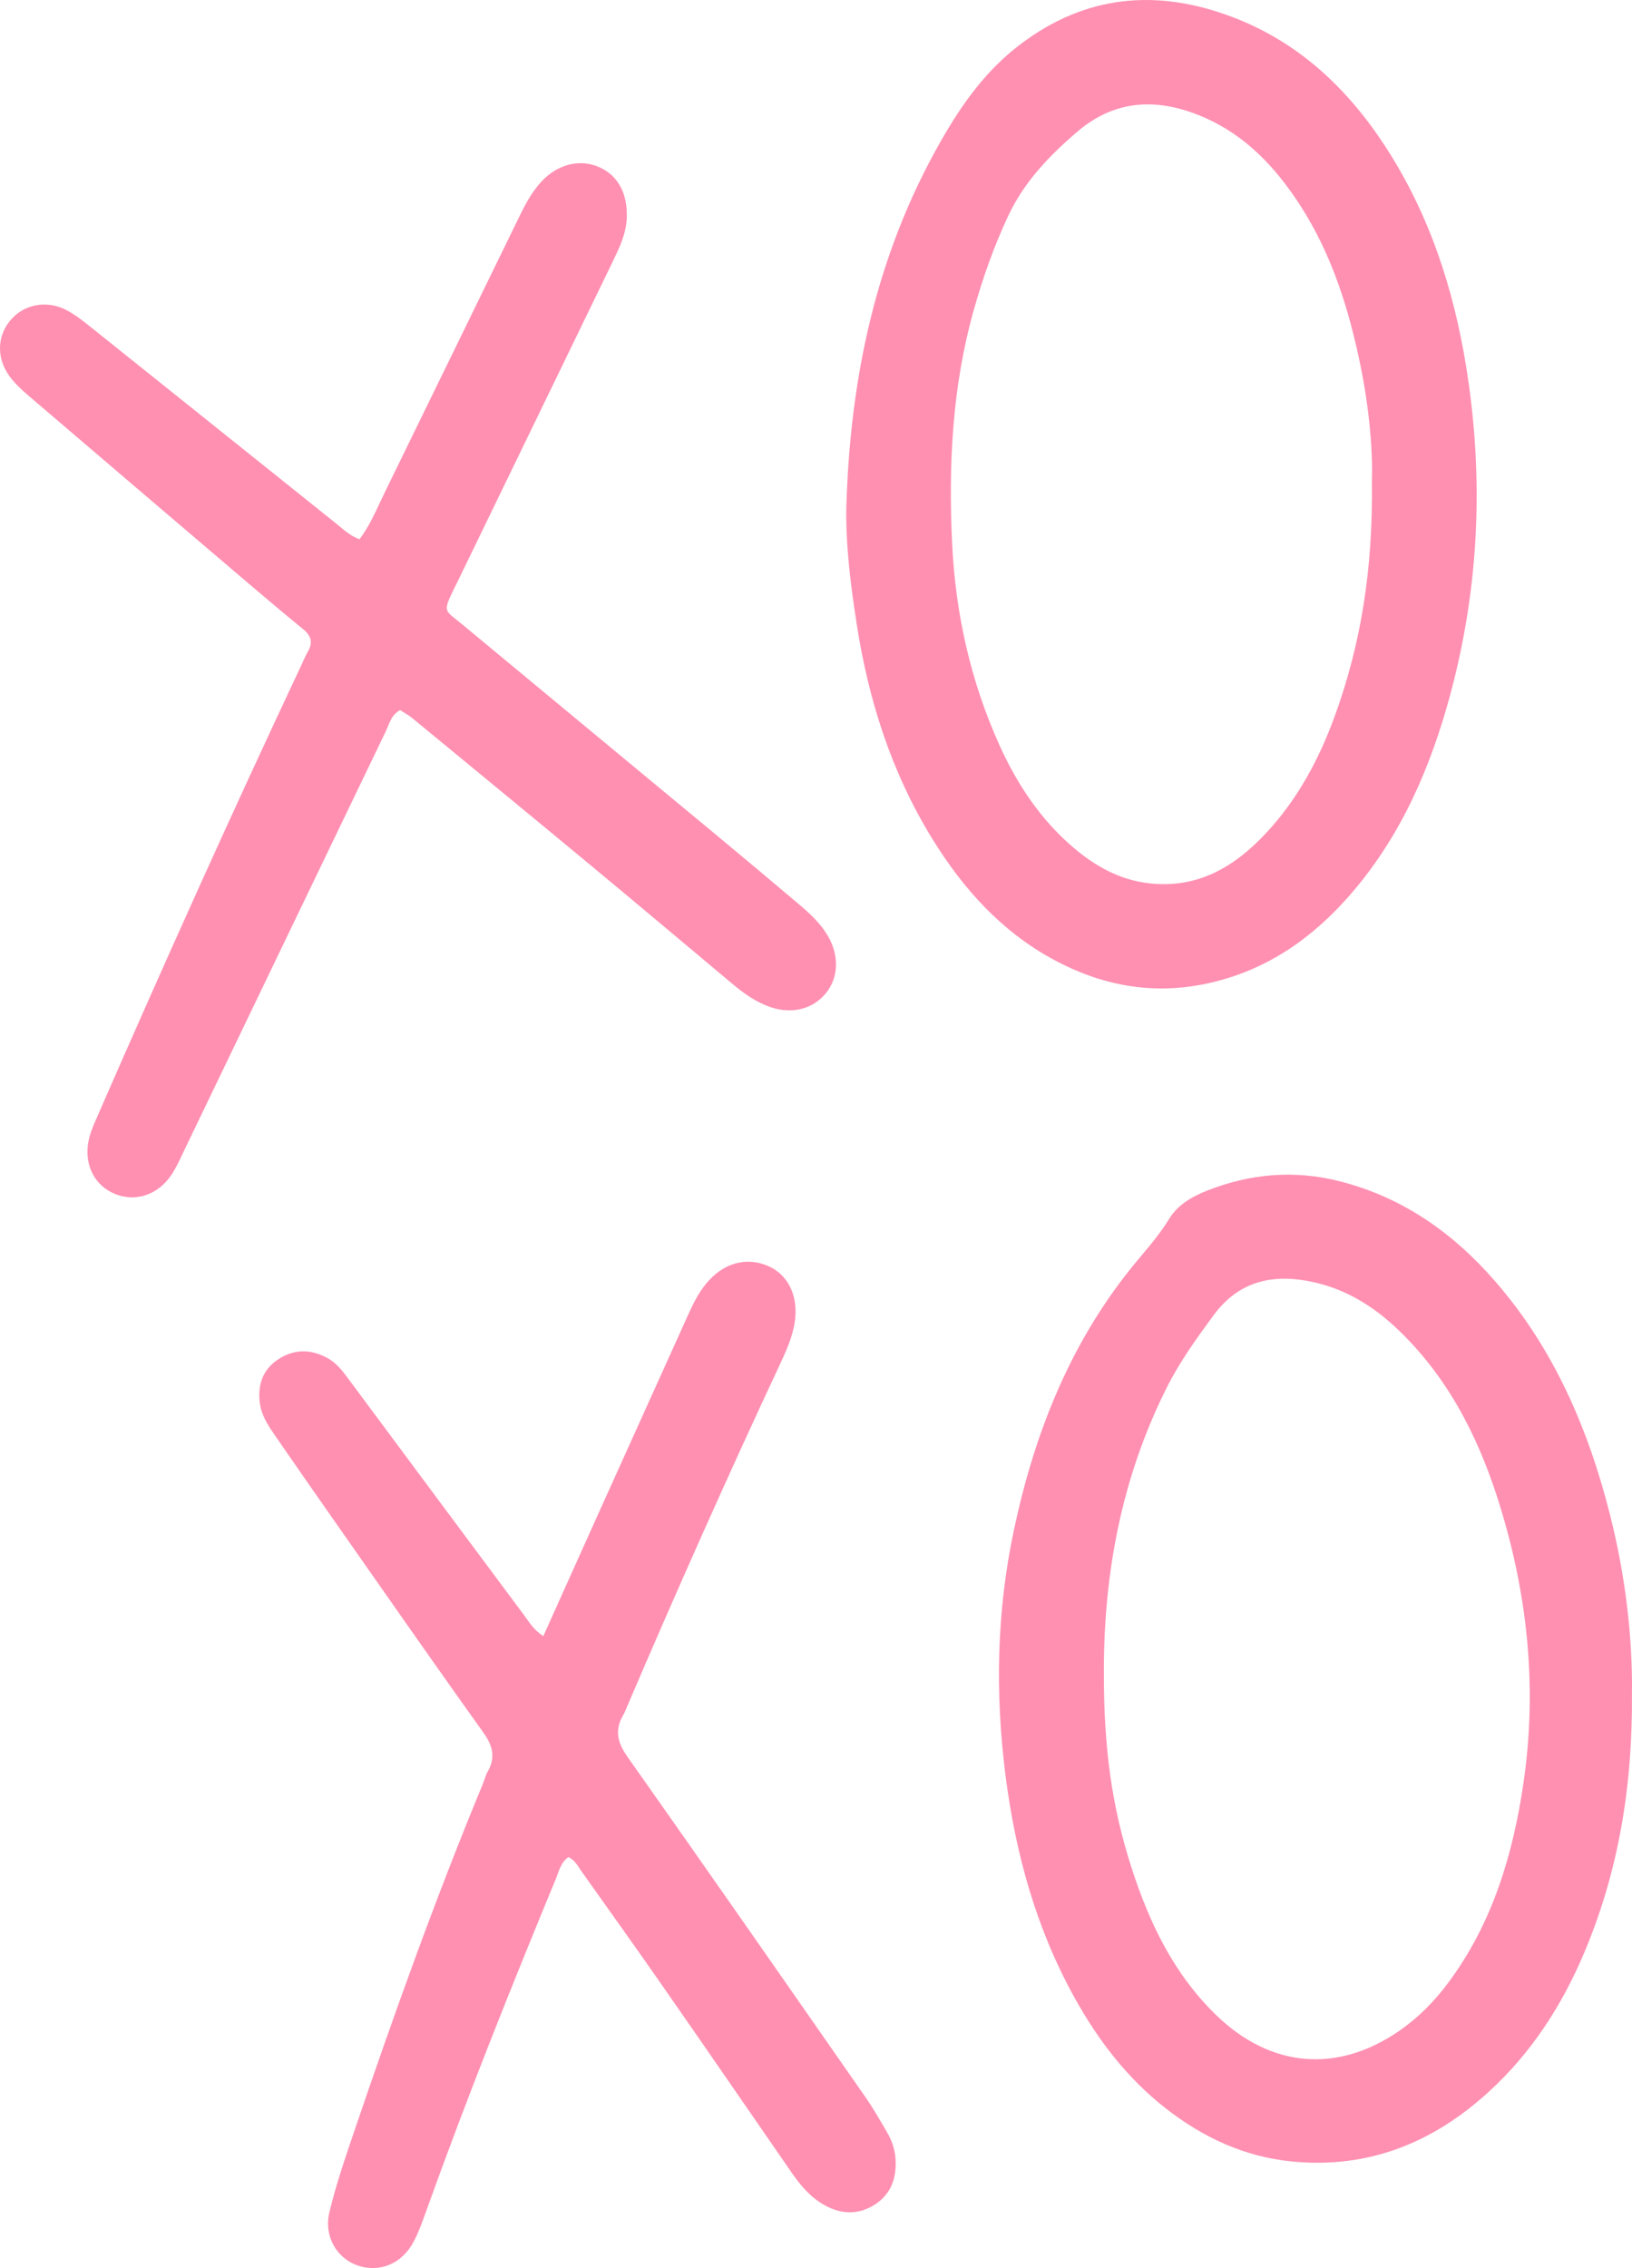
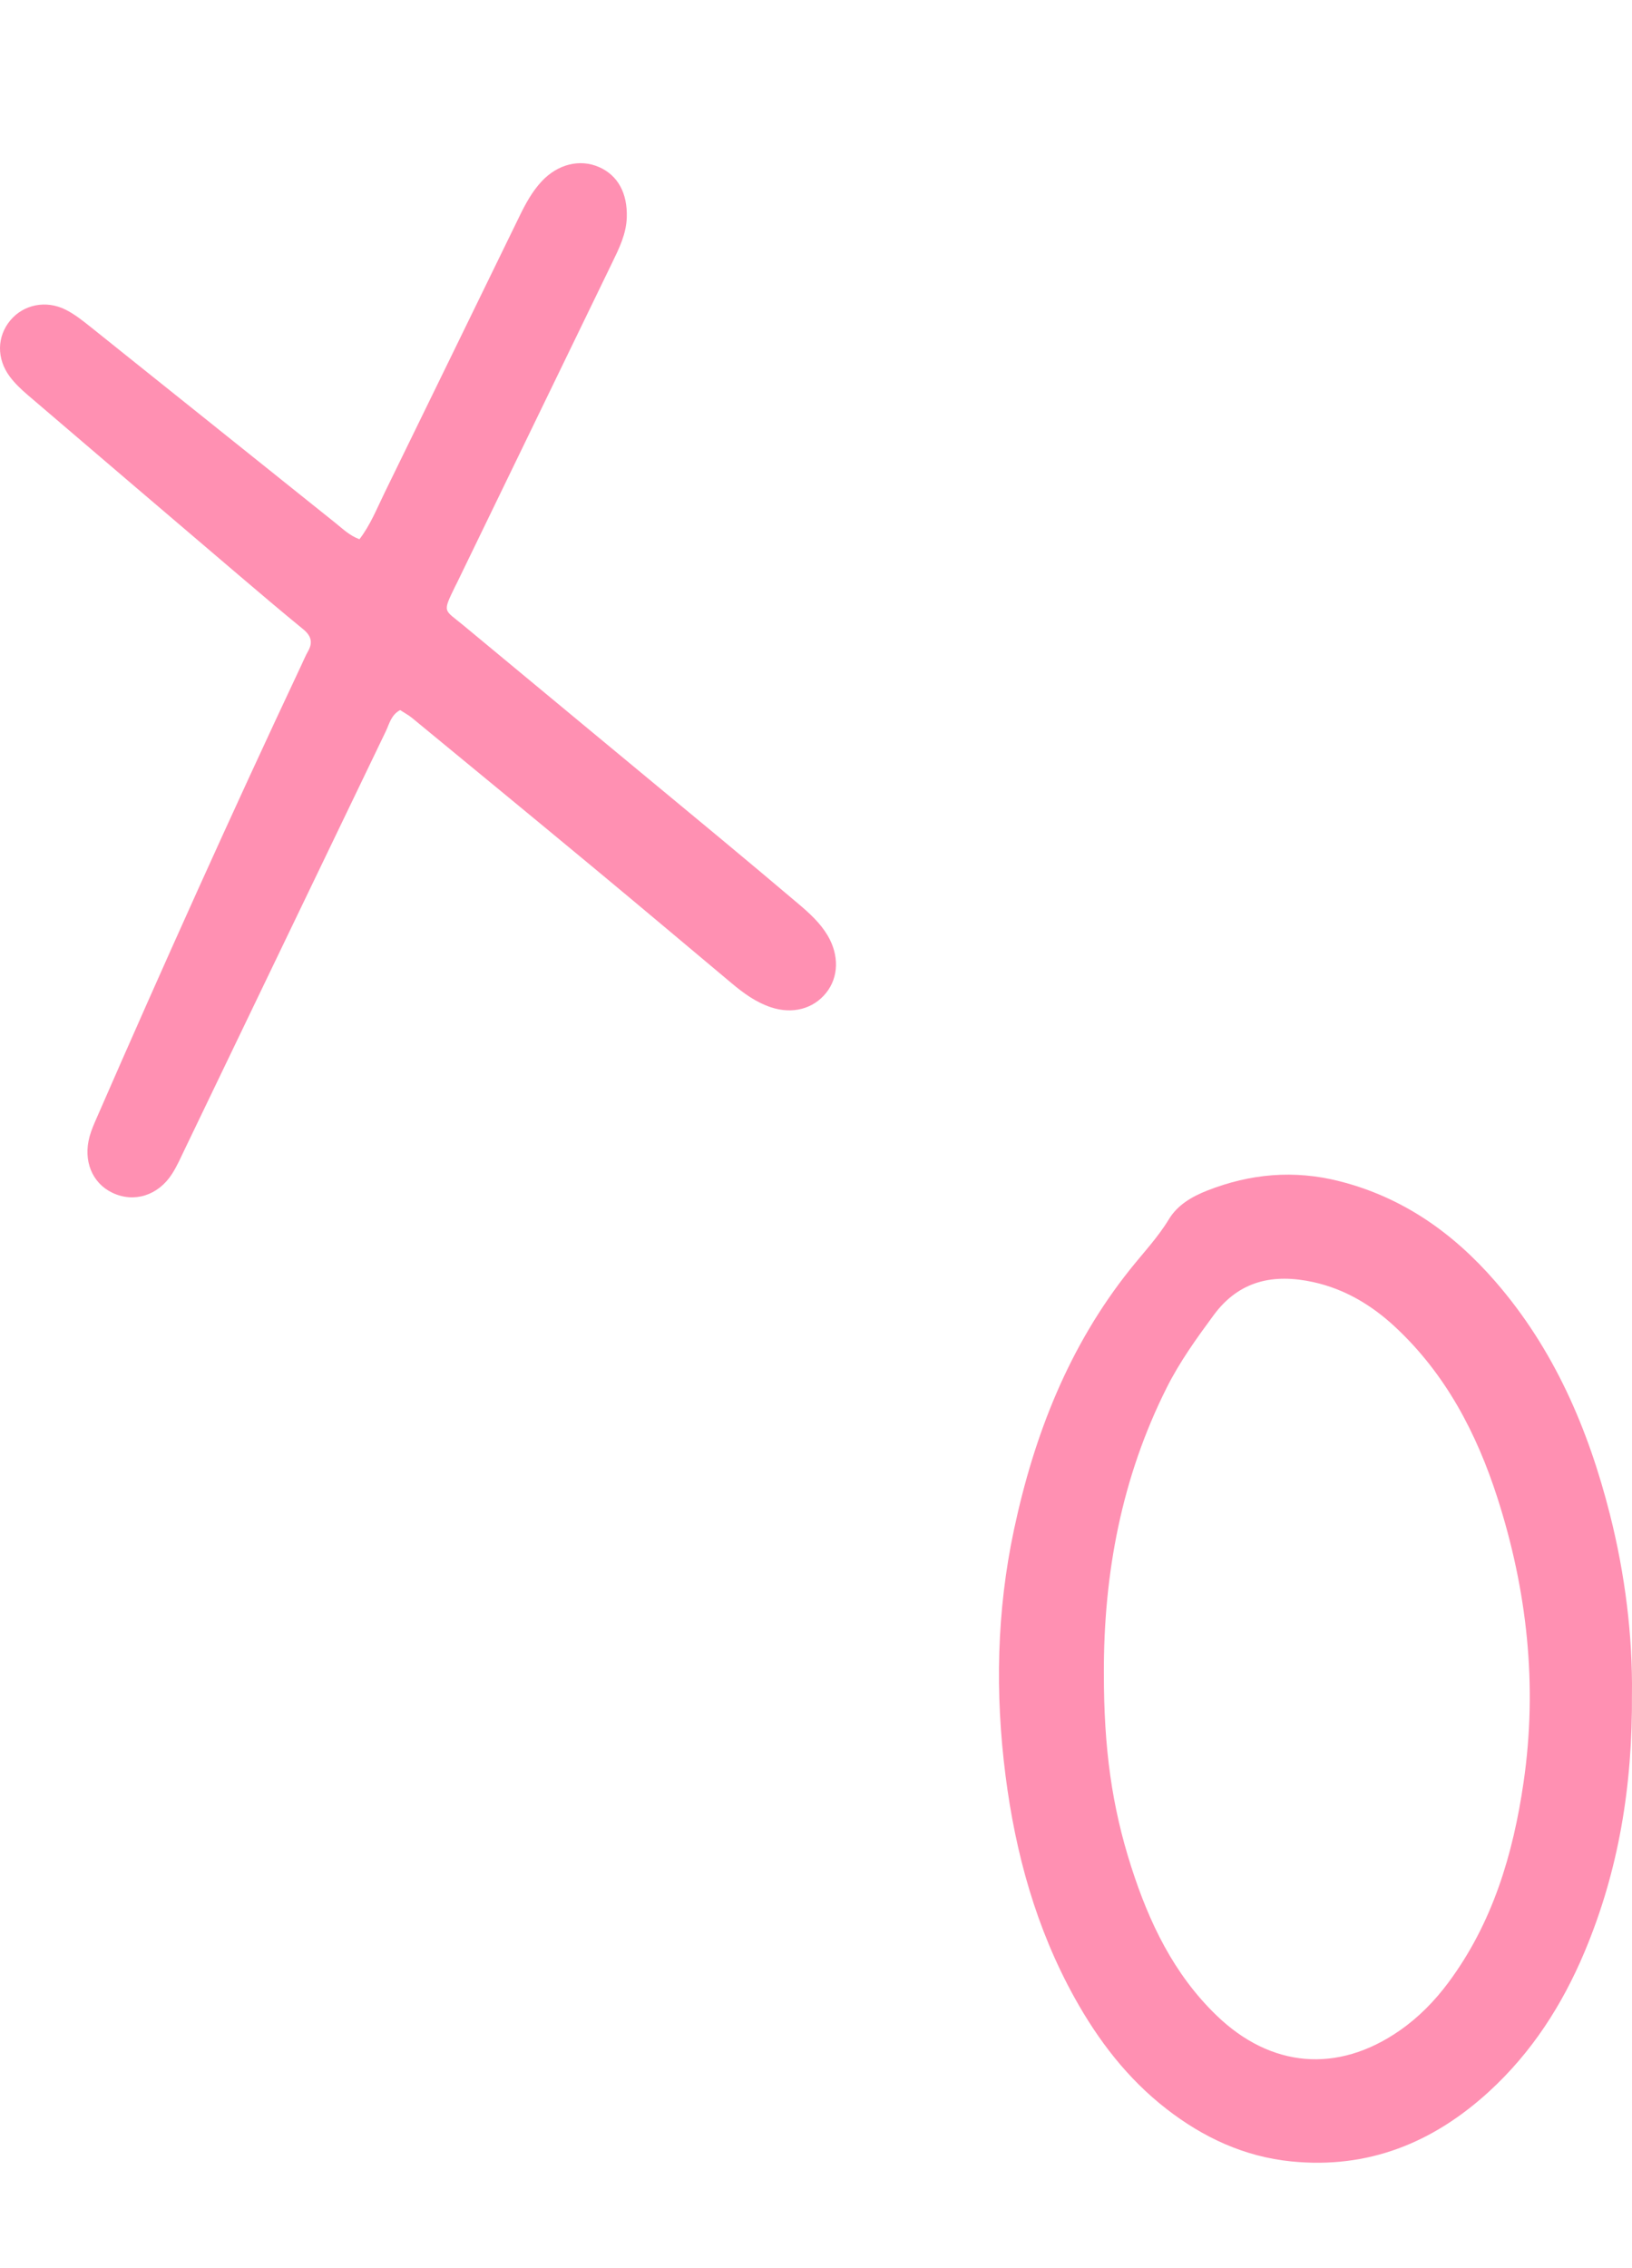
<svg xmlns="http://www.w3.org/2000/svg" id="Calque_1" viewBox="0 0 1120.63 1557.31">
  <defs>
    <style>.cls-1{fill:#ff90b2;stroke-width:0px;}</style>
  </defs>
-   <path class="cls-1" d="M581.13,348.22c2.63-88.56,20.19-172.84,64.78-251.13,14.81-26.01,31.15-48.76,54.69-66.63,44.92-34.11,93.95-38.35,145.57-18.79,45.32,17.18,78.99,48.83,105.08,88.9,30.1,46.22,46.88,97.57,55.57,151.57,12.67,78.82,8.68,156.93-13.5,233.78-14.22,49.27-35.5,95.03-70.57,133.3-26.26,28.66-57.55,48.82-96.27,56.56-36.57,7.31-70.83.53-103.07-16.9-35.85-19.39-62.2-48.79-83.31-83.06-27.93-45.36-43.76-95.1-51.85-147.46-4.1-26.52-7.56-53.12-7.12-80.15ZM942.01,331.2c.75-21.85-1.86-50.88-7.69-79.53-7.94-39.05-19.67-76.79-41.53-110.66-16.76-25.96-37.37-47.99-66.18-60.48-30.55-13.25-60.14-12.93-86.83,9.87-19.19,16.39-36.42,34.33-47.38,57.61-9.97,21.18-17.67,43.13-23.96,65.61-14.63,52.28-17.24,105.67-14.65,159.54,2.32,48.25,12.69,94.7,32.62,138.73,12.12,26.79,28.25,51.04,50.93,70.3,14.92,12.66,31.54,21.91,51.4,24.25,33.34,3.94,58.75-11.06,80.4-34.2,21.85-23.35,36.71-51.09,47.51-80.9,17.85-49.27,26.13-100.26,25.36-160.12Z" />
  <path class="cls-1" d="M1120.59,1163.05c.5,63.3-9.17,121.54-32.55,177.18-15.32,36.45-36.3,69.07-65.65,95.92-38.44,35.16-82.98,53.2-135.71,47.9-32.3-3.25-60.49-16.43-85.82-36.12-26.65-20.72-46.74-46.96-63.03-76.33-26.39-47.59-40.56-99.07-47.39-152.59-7.21-56.45-6.08-112.85,5.82-168.71,13.88-65.19,37.68-126.04,79.71-178.71,9.07-11.37,19.08-21.92,26.71-34.52,5.89-9.73,15.75-15.47,26.21-19.59,29.56-11.63,59.69-14.34,90.79-6.46,43.48,11.01,78.17,35.56,107.09,68.85,40.27,46.36,63.83,101.15,78.73,160.04,10.48,41.43,15.58,83.57,15.1,123.15ZM757.99,1148.97c-.04,51.32,5.44,91.17,18.77,132.75,12.23,38.17,29.15,73.68,58.56,102.08,37.3,36.03,83.07,39.99,125.67,10.47,13.06-9.05,24.06-20.27,33.52-32.99,30.44-40.93,44.5-88.22,51.69-137.71,9.64-66.35,2.44-131.64-17.99-195.16-14.23-44.26-35.5-85-70.23-117.33-16.12-15.01-34.68-26.05-56.13-30.76-26.84-5.9-50.72-1.43-68.43,22.61-11.79,16-23.33,32.02-32.27,49.83-31,61.76-43.37,127.6-43.17,196.21Z" />
  <path class="cls-1" d="M274.78,487.53c-6.28,3.38-7.42,9.51-9.88,14.63-46.03,95.56-91.97,191.16-137.95,286.75-2.78,5.77-5.36,11.71-8.8,17.08-9.61,14.98-26.2,20.04-41.01,12.97-13.88-6.63-20.2-22-15.61-38.67,1.23-4.47,3.14-8.78,5.01-13.04,45.44-104.15,92.02-207.78,140.41-310.6,1.49-3.17,2.82-6.42,4.55-9.45,3.5-6.13,2.13-10.71-3.29-15.14-14.9-12.18-29.57-24.64-44.22-37.12-48.38-41.22-96.74-82.46-145.02-123.79-4.4-3.77-8.71-7.85-12.17-12.46-9.29-12.39-8.94-27.67.31-38.75,9.05-10.84,24.52-14.13,38.13-7.22,6.16,3.13,11.73,7.58,17.17,11.93,56.03,44.78,111.96,89.68,167.98,134.48,4.97,3.97,9.58,8.57,16.42,11.12,7.44-9.64,11.93-21,17.24-31.87,30.97-63.37,61.88-126.77,92.78-190.17,4.1-8.42,8.56-16.62,14.96-23.54,11.13-12.03,26.45-15.78,39.69-9.9,12.85,5.71,19.41,17.92,18.91,34.42-.35,11.48-5.26,21.36-10.11,31.34-35.61,73.4-71.19,146.82-106.78,220.24-.25.52-.55,1.03-.81,1.55-9.09,18.77-7.99,15.84,5.53,27.07,58.32,48.44,116.75,96.74,175.1,145.14,18.4,15.27,36.71,30.65,54.96,46.09,7.57,6.41,14.94,13.08,20.07,21.77,7.95,13.48,7.54,28.6-1.06,39.31-8.84,11.01-23.09,14.86-38.03,9.87-10.1-3.38-18.61-9.55-26.7-16.33-31.29-26.21-62.5-52.53-93.92-78.59-41.74-34.63-83.63-69.08-125.5-103.55-2.63-2.16-5.69-3.79-8.37-5.55Z" />
-   <path class="cls-1" d="M373.05,1123.43c12.33-27.45,23.99-53.47,35.7-79.46,21.32-47.28,42.66-94.55,64.03-141.81,3.37-7.44,7.03-14.75,12.32-21.08,11.6-13.89,27.23-18.3,42.17-11.9,14.24,6.1,21.4,21.27,18.29,39.56-1.57,9.25-5.26,17.86-9.22,26.33-36.81,78.65-72.1,157.98-106.24,237.82-.69,1.61-1.32,3.26-2.2,4.76-6.06,10.34-3.91,18.86,3.02,28.68,54.81,77.64,109.08,155.68,163.39,233.67,5.32,7.63,9.95,15.75,14.65,23.8,3.25,5.58,5.48,11.68,5.94,18.14.93,13.09-2.83,24.5-14.3,31.8-11.33,7.22-23.26,6.71-34.83.12-9.34-5.31-16.1-13.32-22.12-22.03-29.83-43.18-59.58-86.41-89.56-129.49-17.99-25.84-36.34-51.44-54.55-77.12-2.66-3.75-4.73-8.1-9.3-10.09-5.32,3.77-6.45,9.81-8.62,15.04-30.94,74.86-61,150.07-88.38,226.32-2.75,7.67-5.43,15.46-9.19,22.64-7.96,15.16-23.37,21.47-38.27,16.45-14.42-4.85-23.58-20.03-19.61-36.6,4.47-18.65,10.7-36.91,16.89-55.1,27.38-80.53,56-160.62,88.57-239.23,1.11-2.69,1.74-5.64,3.17-8.13,5.68-9.87,3.58-17.89-3.01-27.1-35.3-49.31-69.92-99.1-104.73-148.77-13.05-18.62-26.01-37.31-38.92-56.03-4.64-6.73-8.94-13.59-9.84-22.1-1.36-12.81,2.69-23.07,13.81-29.87,10.95-6.7,22.15-6.15,33.19.07,6.29,3.54,10.37,9.23,14.56,14.87,39.96,53.85,79.97,107.67,120.02,161.45,3.43,4.61,6.29,9.8,13.18,14.35Z" />
</svg>